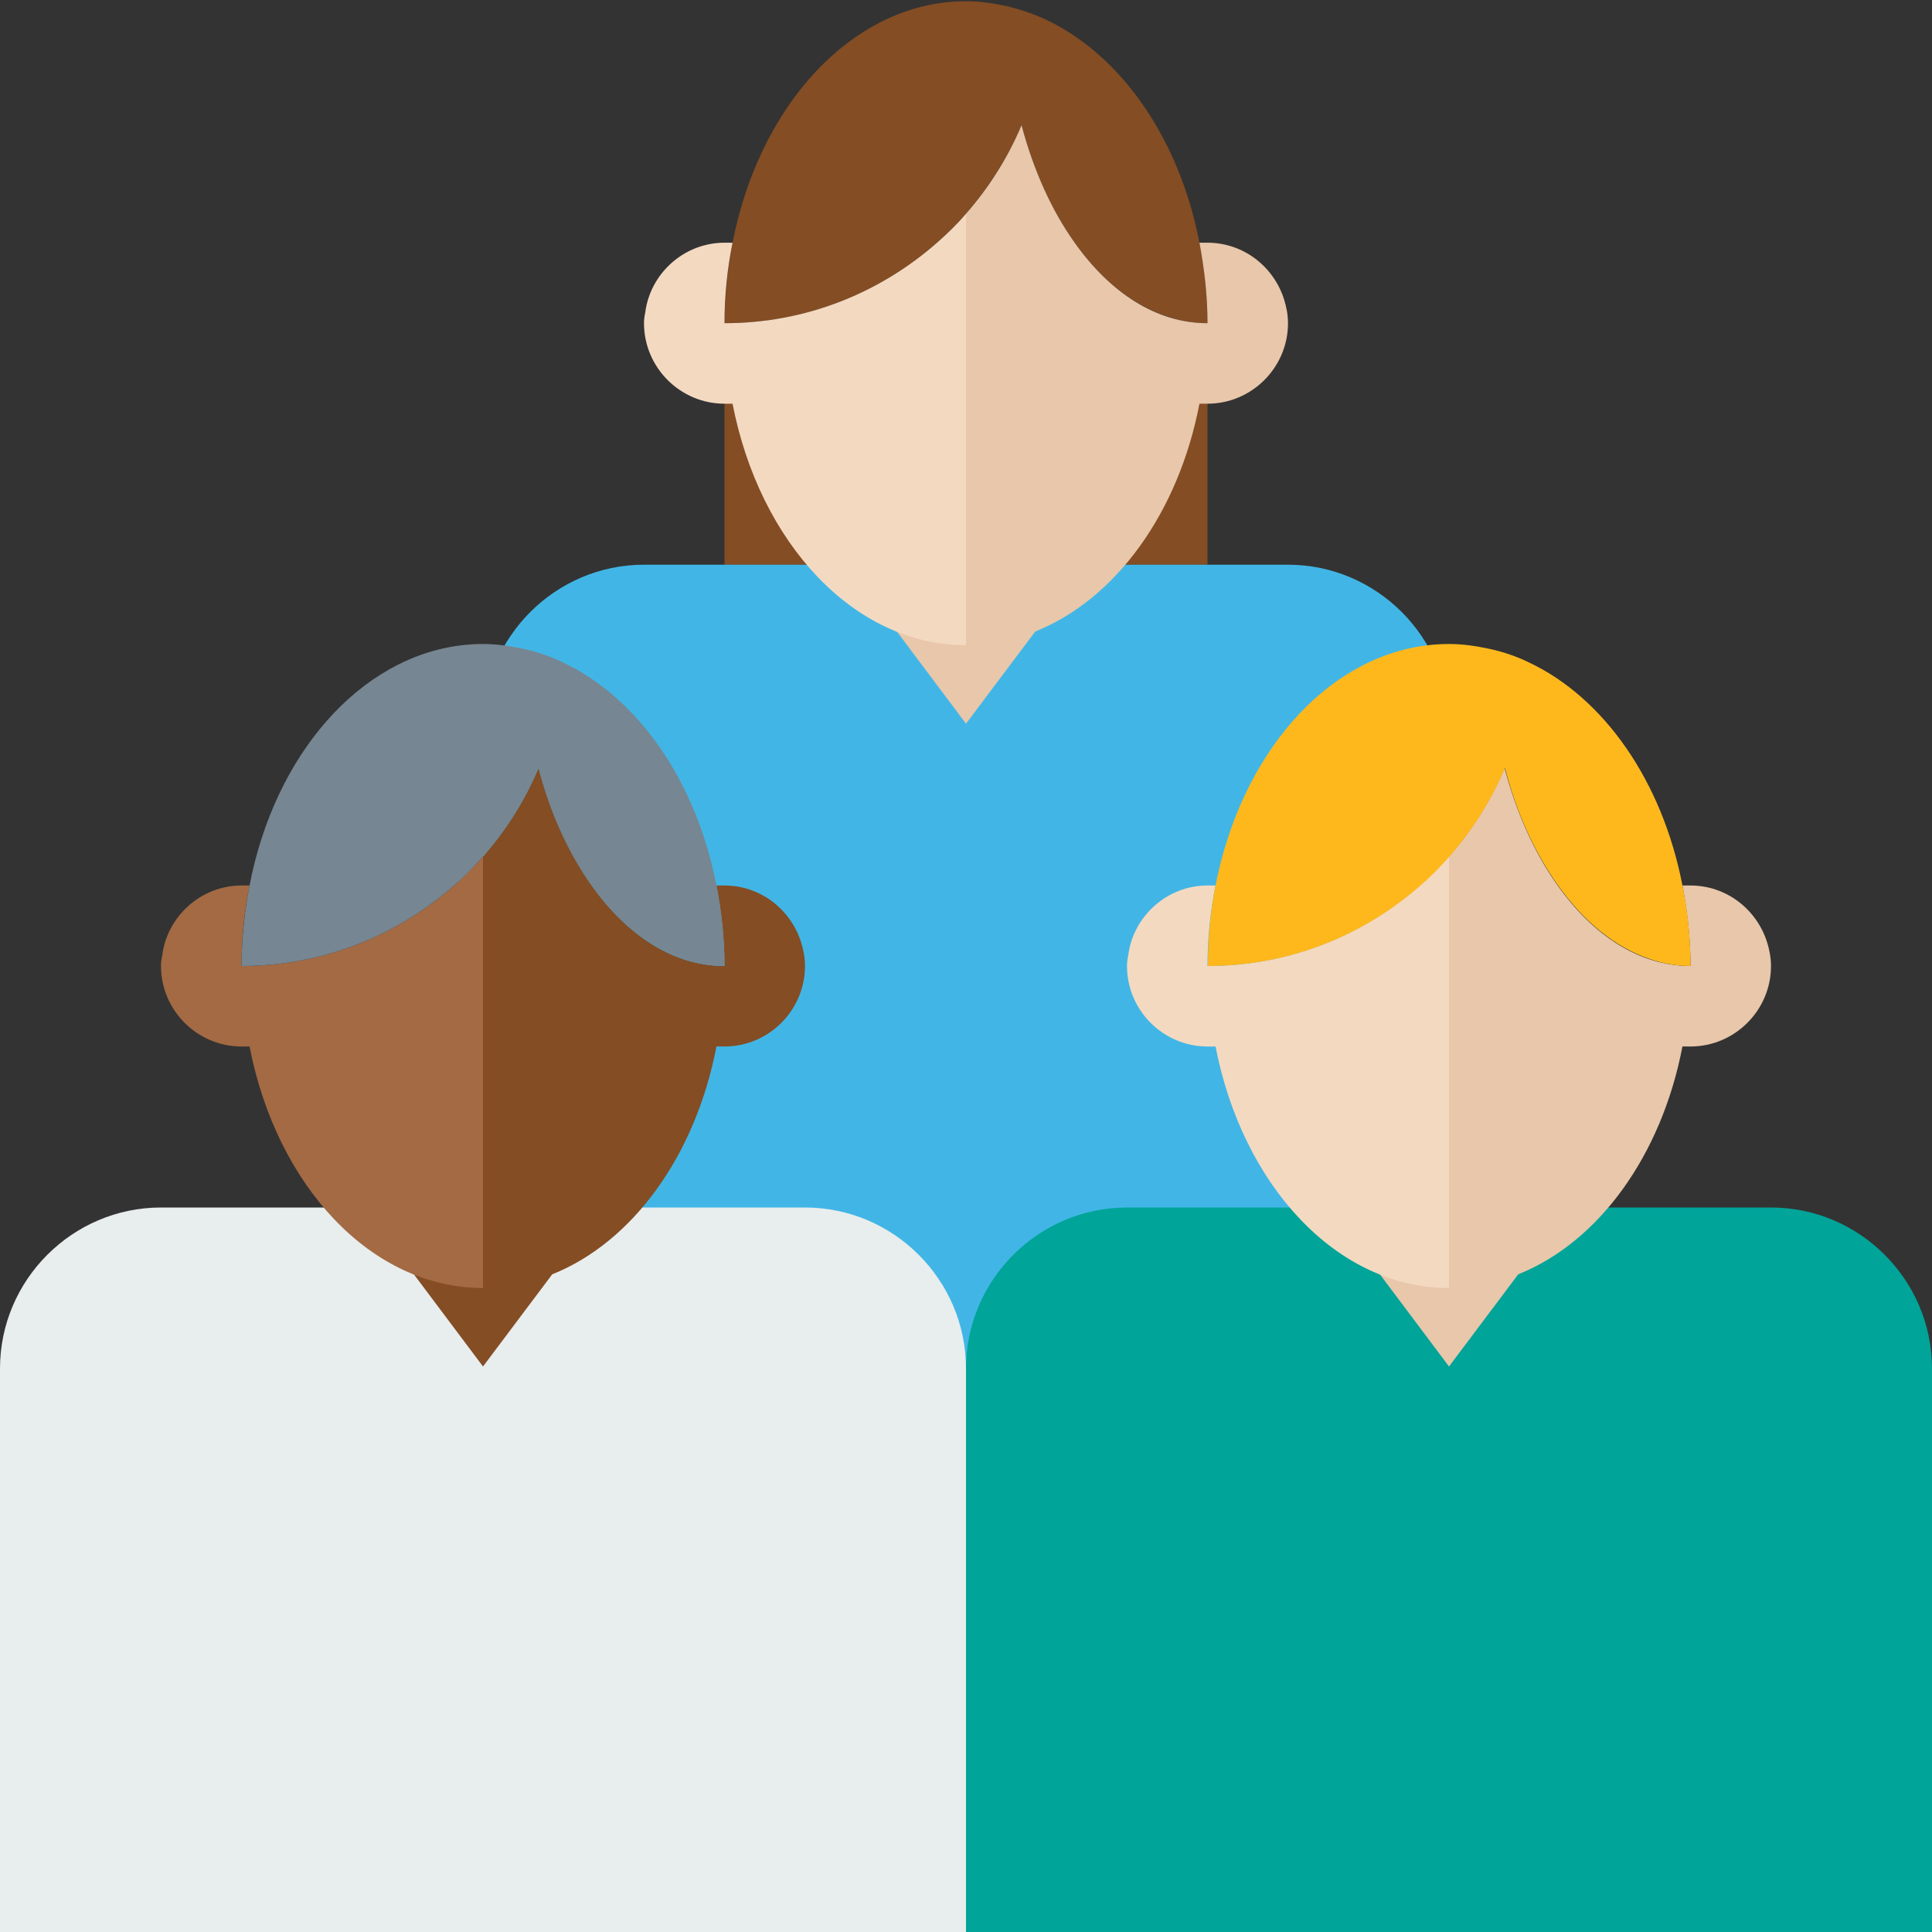
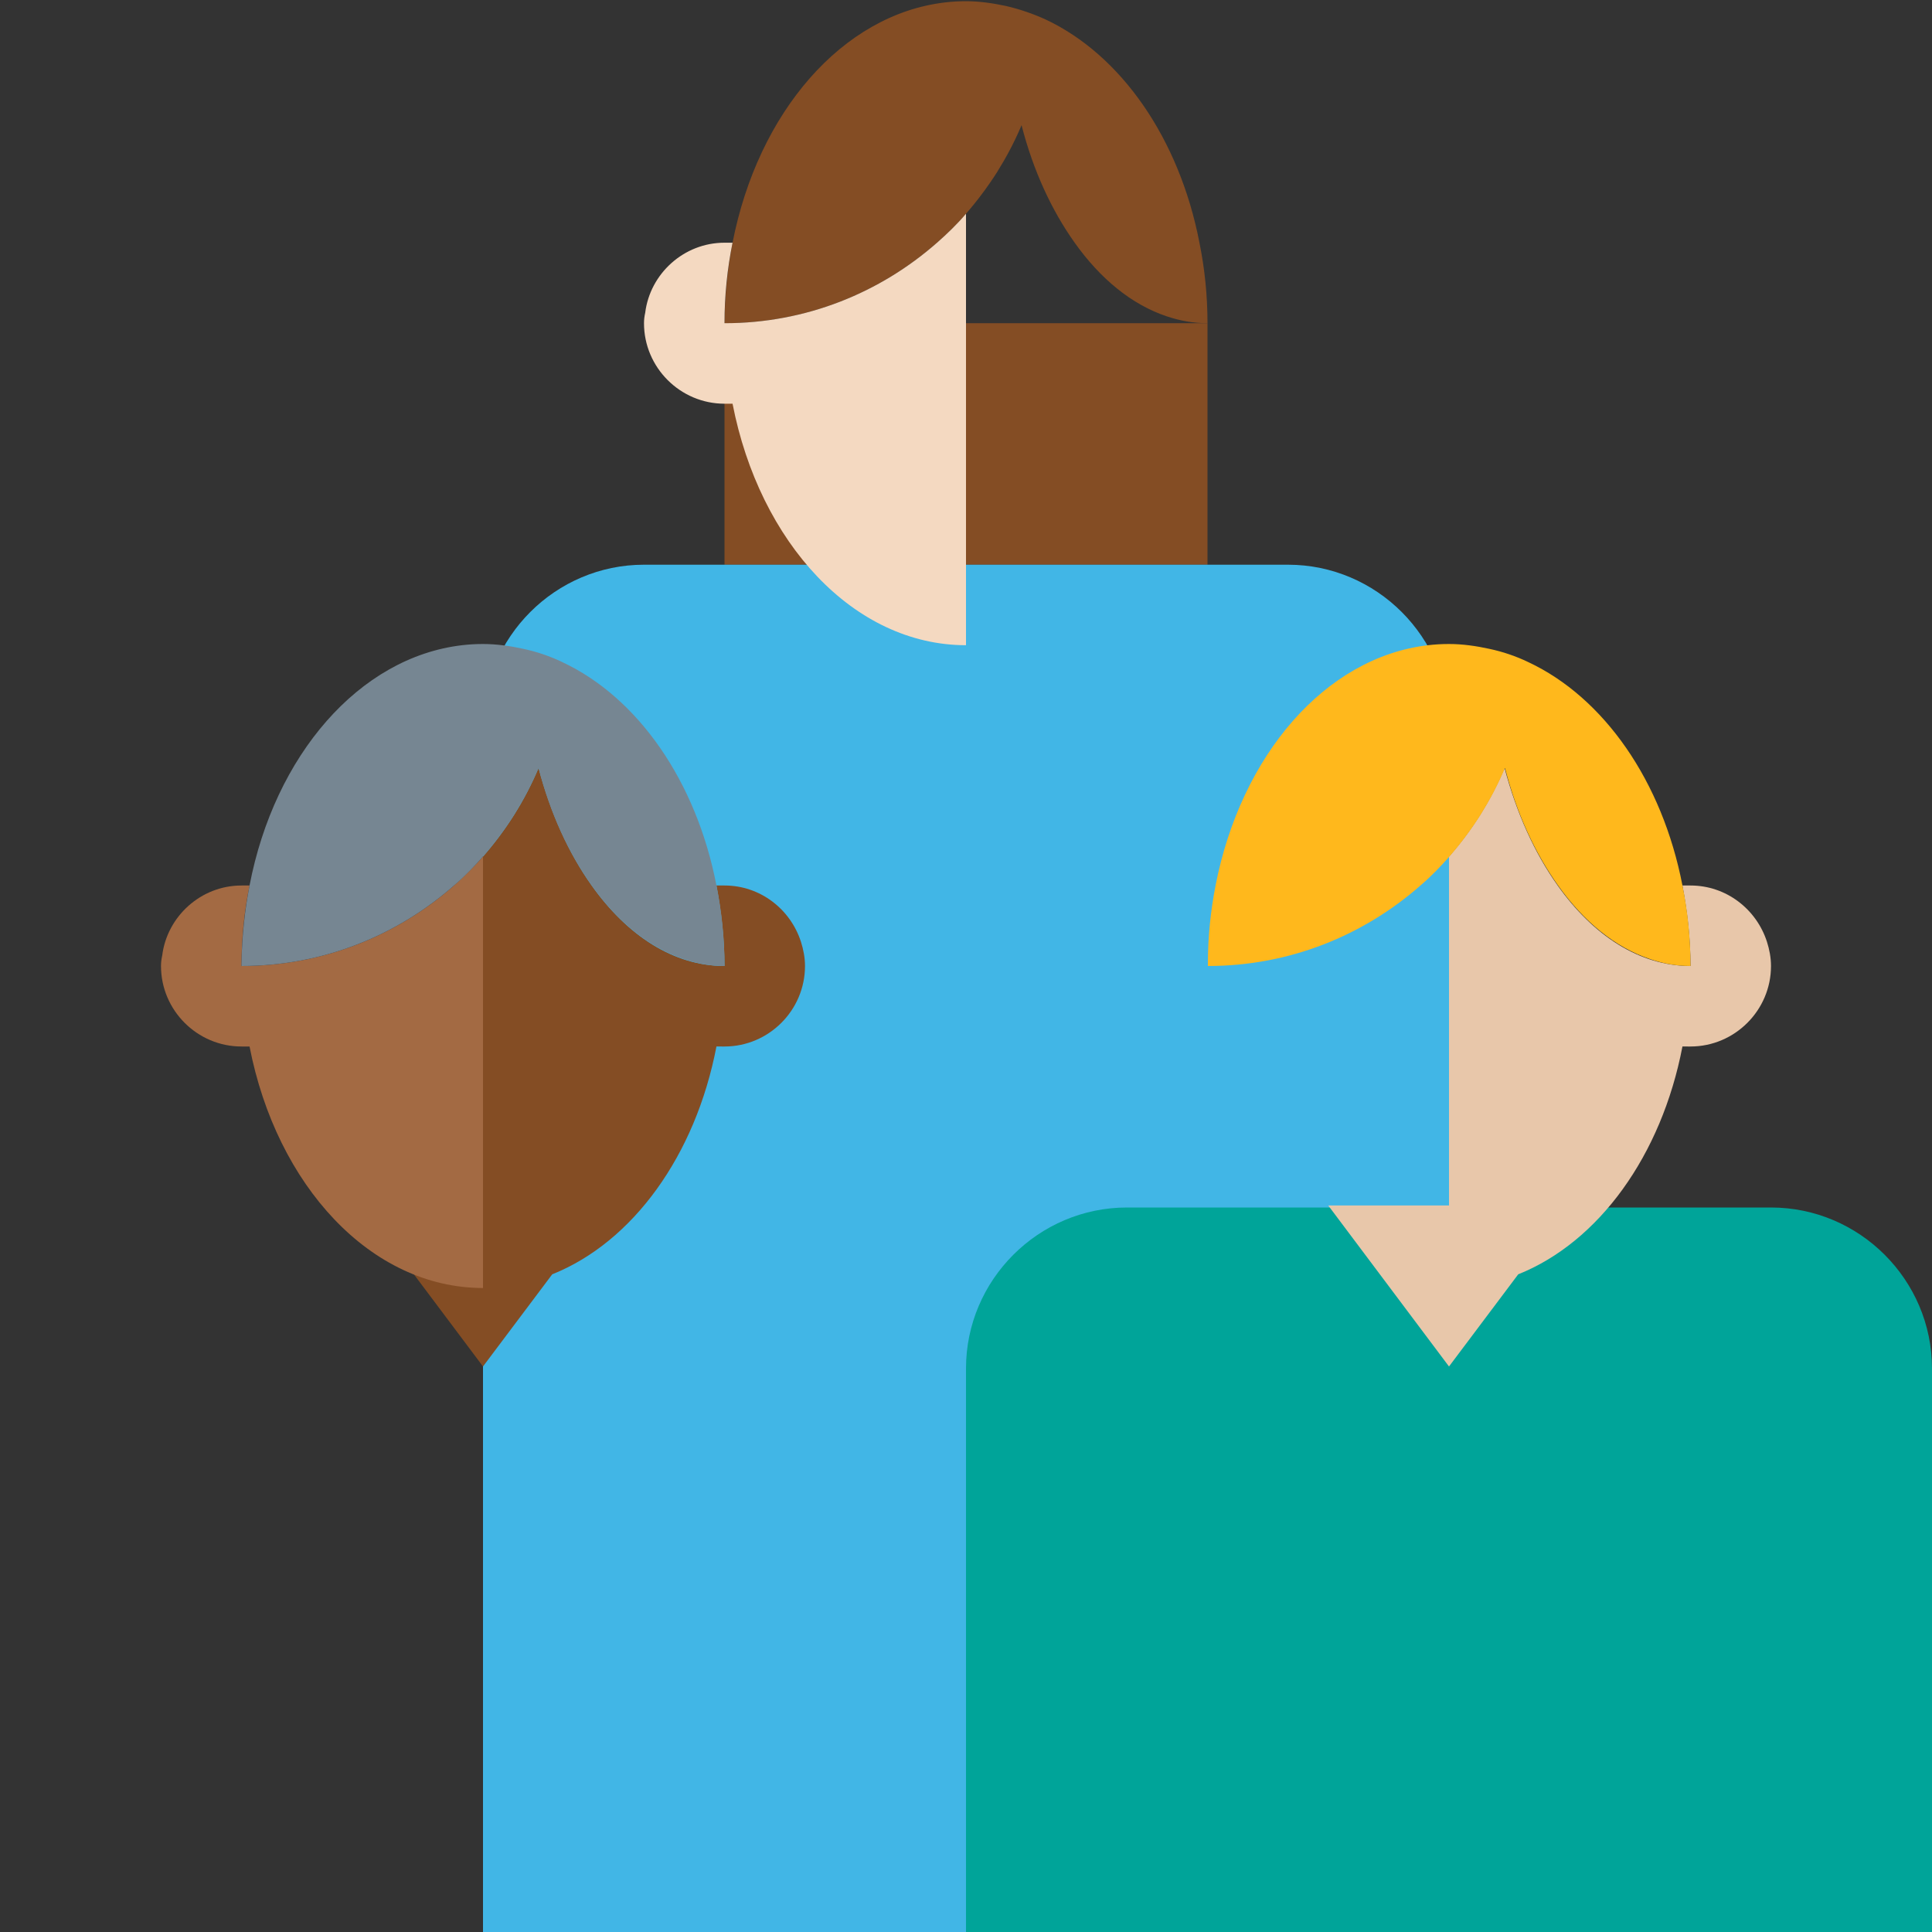
<svg xmlns="http://www.w3.org/2000/svg" version="1.1" id="Layer_1" x="0px" y="0px" viewBox="0 0 48 48" enable-background="new 0 0 48 48" xml:space="preserve">
  <rect x="0" y="0" width="48" height="48" fill="#333333" stroke="none" />
  <g>
    <rect x="18" y="8.03" fill="#844D24" width="12" height="6" />
    <path fill="#844D24" d="M24,5.31c0.28-0.32,0.54-0.67,0.77-1.03c0.23-0.37,0.44-0.76,0.61-1.17c0.29,1.13,0.75,2.12,1.32,2.92   c0.64,0.9,1.42,1.54,2.29,1.83c0.33,0.11,0.66,0.17,1.01,0.17c0-0.69-0.07-1.36-0.2-2c-0.5-2.59-1.95-4.67-3.83-5.55   C25.66,0.34,25.34,0.23,25,0.15c-0.33-0.07-0.66-0.12-1-0.12c-0.18,0-0.35,0.01-0.52,0.03c-2.56,0.3-4.65,2.74-5.28,5.97   C18.08,6.65,18.01,7.29,18,7.96c0,0.02,0,0.05,0,0.07c2.03,0,3.87-0.76,5.28-2C23.53,5.81,23.78,5.57,24,5.31z" />
  </g>
  <path fill="#41B6E6" d="M32,14.03h-8h-8c-2.2,0-4,1.8-4,4v6V48h24V24.03v-6C36,15.83,34.2,14.03,32,14.03z" />
-   <path fill="#E8C7AA" d="M31.9,7.43c-0.26-0.81-1.01-1.4-1.9-1.4h-0.2c0.12,0.64,0.2,1.31,0.2,2c-1.27,0-2.42-0.76-3.3-2  c-0.57-0.8-1.02-1.79-1.32-2.92c-0.34,0.81-0.81,1.55-1.38,2.2v0.72v4v3.95h-3l3,4l1.72-2.29c2-0.8,3.56-2.95,4.08-5.66H30  c1.1,0,2-0.9,2-2C32,7.82,31.96,7.62,31.9,7.43z" />
  <path fill="#F4D9C1" d="M23.28,6.03c-1.41,1.24-3.25,2-5.28,2c0-0.69,0.07-1.36,0.2-2H18c-1.01,0-1.85,0.77-1.97,1.74  C16.01,7.86,16,7.94,16,8.03c0,1.1,0.9,2,2,2h0.2c0.67,3.45,3.01,6,5.8,6v-6v-4V5.31C23.78,5.57,23.53,5.81,23.28,6.03z" />
-   <path fill="#E8EDEE" d="M20,30h-8H4c-2.2,0-4,1.8-4,4v6v8h24v-8v-6C24,31.8,22.2,30,20,30z" />
  <path fill="#844D24" d="M19.9,23.4C19.64,22.59,18.89,22,18,22h-0.2c0.12,0.64,0.2,1.31,0.2,2c-1.27,0-2.42-0.76-3.3-2  c-0.57-0.8-1.02-1.79-1.32-2.92c-0.34,0.81-0.81,1.55-1.38,2.2V22v4v3.95H9l3,4l1.72-2.29c2-0.8,3.56-2.95,4.08-5.66H18  c1.1,0,2-0.9,2-2C20,23.79,19.96,23.59,19.9,23.4z" />
  <path fill="#A36A43" d="M11.28,22C9.87,23.24,8.03,24,6,24c0-0.69,0.07-1.36,0.2-2H6c-1.01,0-1.85,0.77-1.97,1.74  C4.01,23.83,4,23.91,4,24c0,1.1,0.9,2,2,2h0.2c0.67,3.45,3.01,6,5.8,6v-6v-4v-0.72C11.78,21.53,11.53,21.78,11.28,22z" />
  <path fill="#768692" d="M17.8,22c-0.5-2.59-1.95-4.67-3.83-5.55c-0.31-0.15-0.64-0.26-0.97-0.33C12.68,16.05,12.34,16,12,16  c-0.18,0-0.35,0.01-0.52,0.03C8.92,16.33,6.82,18.77,6.2,22C6.08,22.62,6.01,23.26,6,23.93c0,0.02,0,0.05,0,0.07  c2.03,0,3.87-0.76,5.28-2c0.26-0.22,0.5-0.47,0.72-0.72c0.28-0.32,0.54-0.67,0.77-1.03c0.23-0.37,0.44-0.76,0.61-1.17  c0.29,1.13,0.75,2.12,1.32,2.92c0.64,0.9,1.42,1.54,2.29,1.83C17.32,23.94,17.65,24,18,24C18,23.31,17.93,22.64,17.8,22z" />
  <path fill="#00A499" d="M44,30h-8h-8c-2.2,0-4,1.8-4,4v6v8h24v-8v-6C48,31.8,46.2,30,44,30z" />
  <path fill="#E8C7AA" d="M43.9,23.4C43.64,22.59,42.89,22,42,22h-0.2c0.12,0.64,0.2,1.31,0.2,2c-1.27,0-2.42-0.76-3.3-2  c-0.57-0.8-1.02-1.79-1.32-2.92c-0.34,0.81-0.81,1.55-1.38,2.2V22v4v3.95h-3l3,4l1.72-2.29c2-0.8,3.56-2.95,4.08-5.66H42  c1.1,0,2-0.9,2-2C44,23.79,43.96,23.59,43.9,23.4z" />
-   <path fill="#F4D9C1" d="M35.28,22c-1.41,1.24-3.25,2-5.28,2c0-0.69,0.07-1.36,0.2-2H30c-1.01,0-1.85,0.77-1.97,1.74  C28.01,23.83,28,23.91,28,24c0,1.1,0.9,2,2,2h0.2c0.67,3.45,3.01,6,5.8,6v-6v-4v-0.72C35.78,21.53,35.53,21.78,35.28,22z" />
  <path fill="#FFB81C" d="M41.8,22c-0.5-2.59-1.95-4.67-3.83-5.55c-0.31-0.15-0.64-0.26-0.97-0.33C36.68,16.05,36.34,16,36,16  c-0.18,0-0.35,0.01-0.52,0.03c-2.56,0.3-4.65,2.74-5.28,5.97c-0.12,0.62-0.19,1.26-0.19,1.93c0,0.02,0,0.05,0,0.07  c2.03,0,3.87-0.76,5.28-2c0.26-0.22,0.5-0.47,0.72-0.72c0.28-0.32,0.54-0.67,0.77-1.03c0.23-0.37,0.44-0.76,0.61-1.17  c0.29,1.13,0.75,2.12,1.32,2.92c0.64,0.9,1.42,1.54,2.29,1.83C41.32,23.94,41.65,24,42,24C42,23.31,41.93,22.64,41.8,22z" />
</svg>